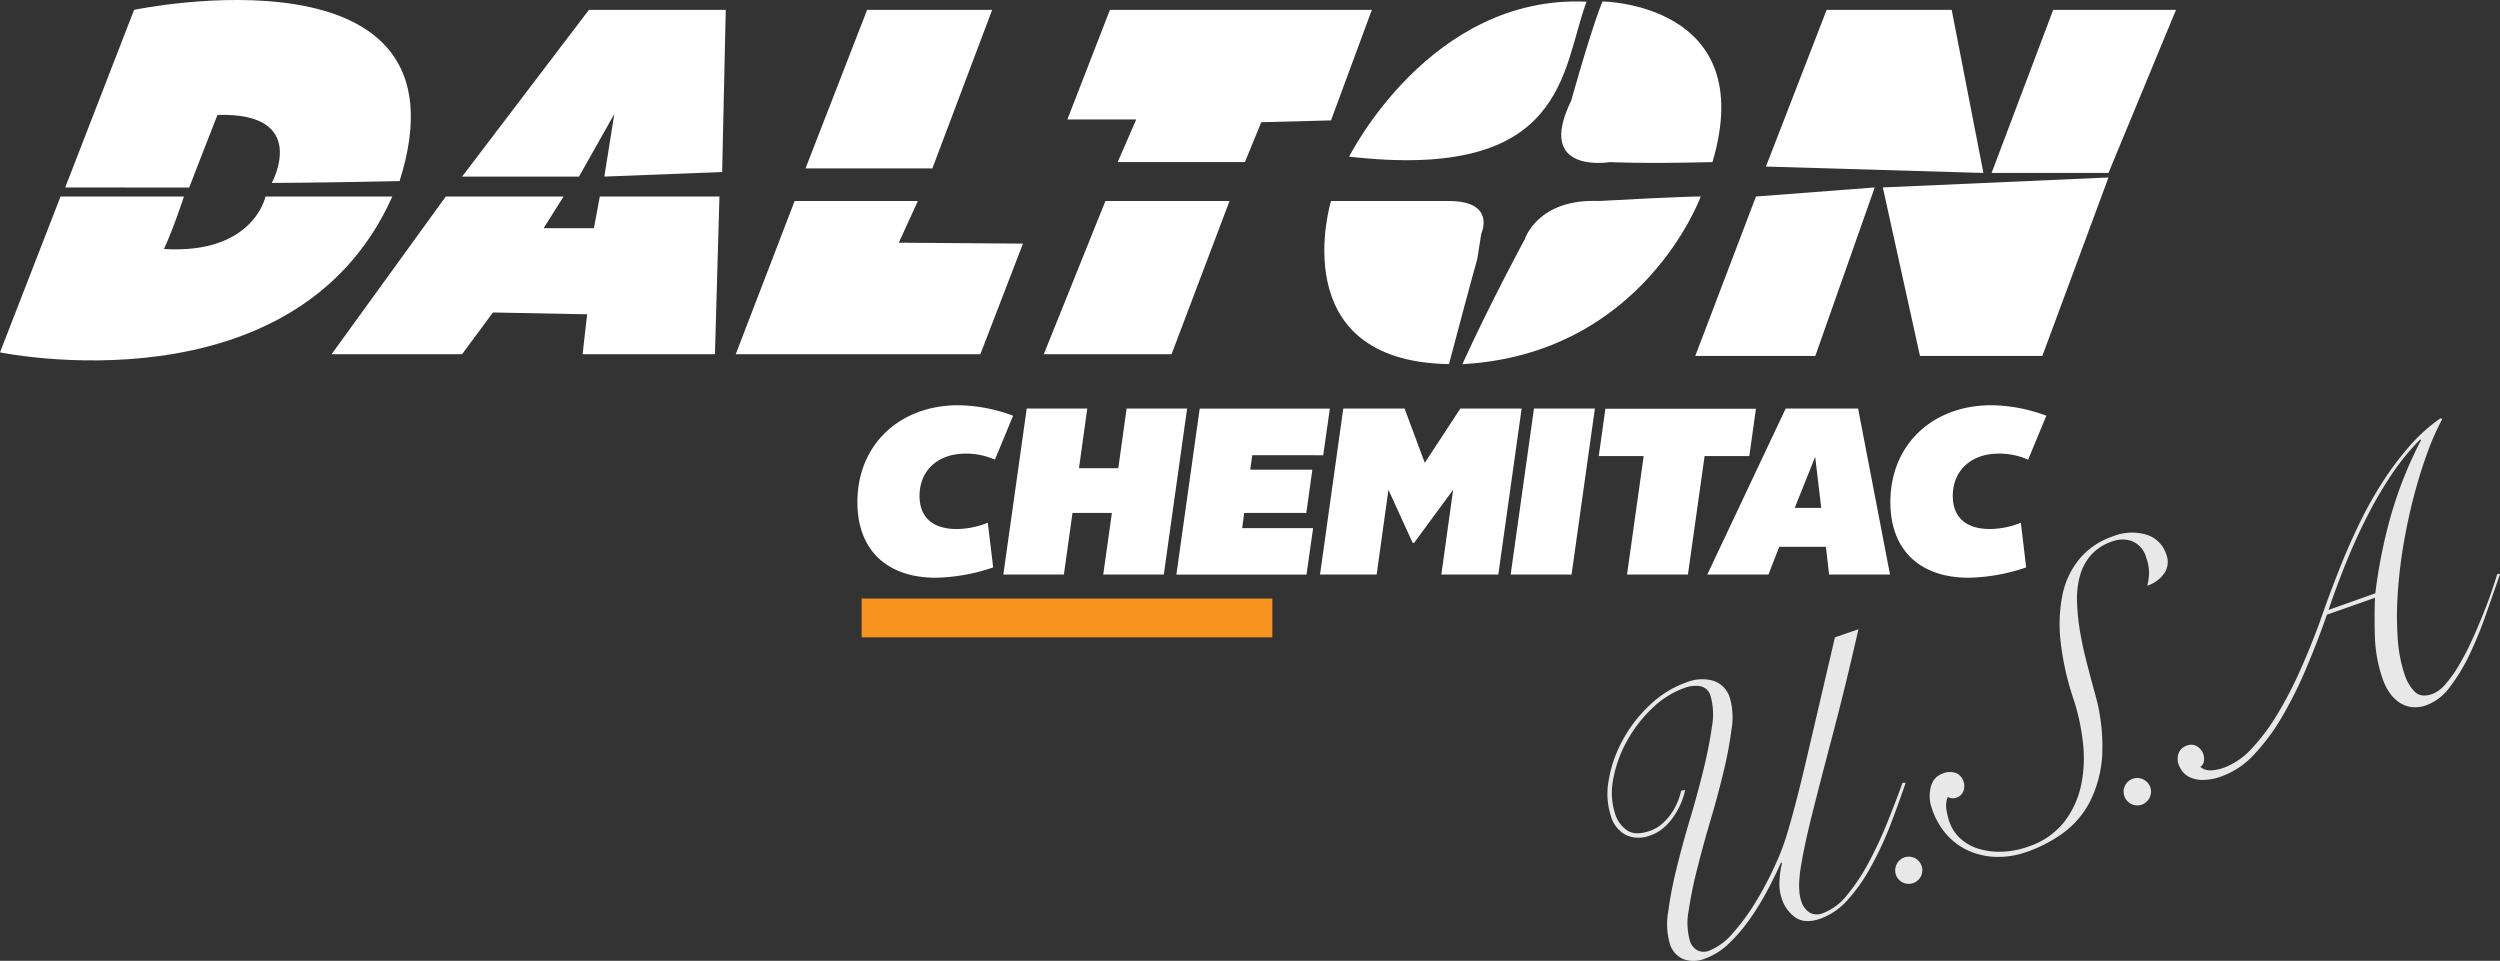
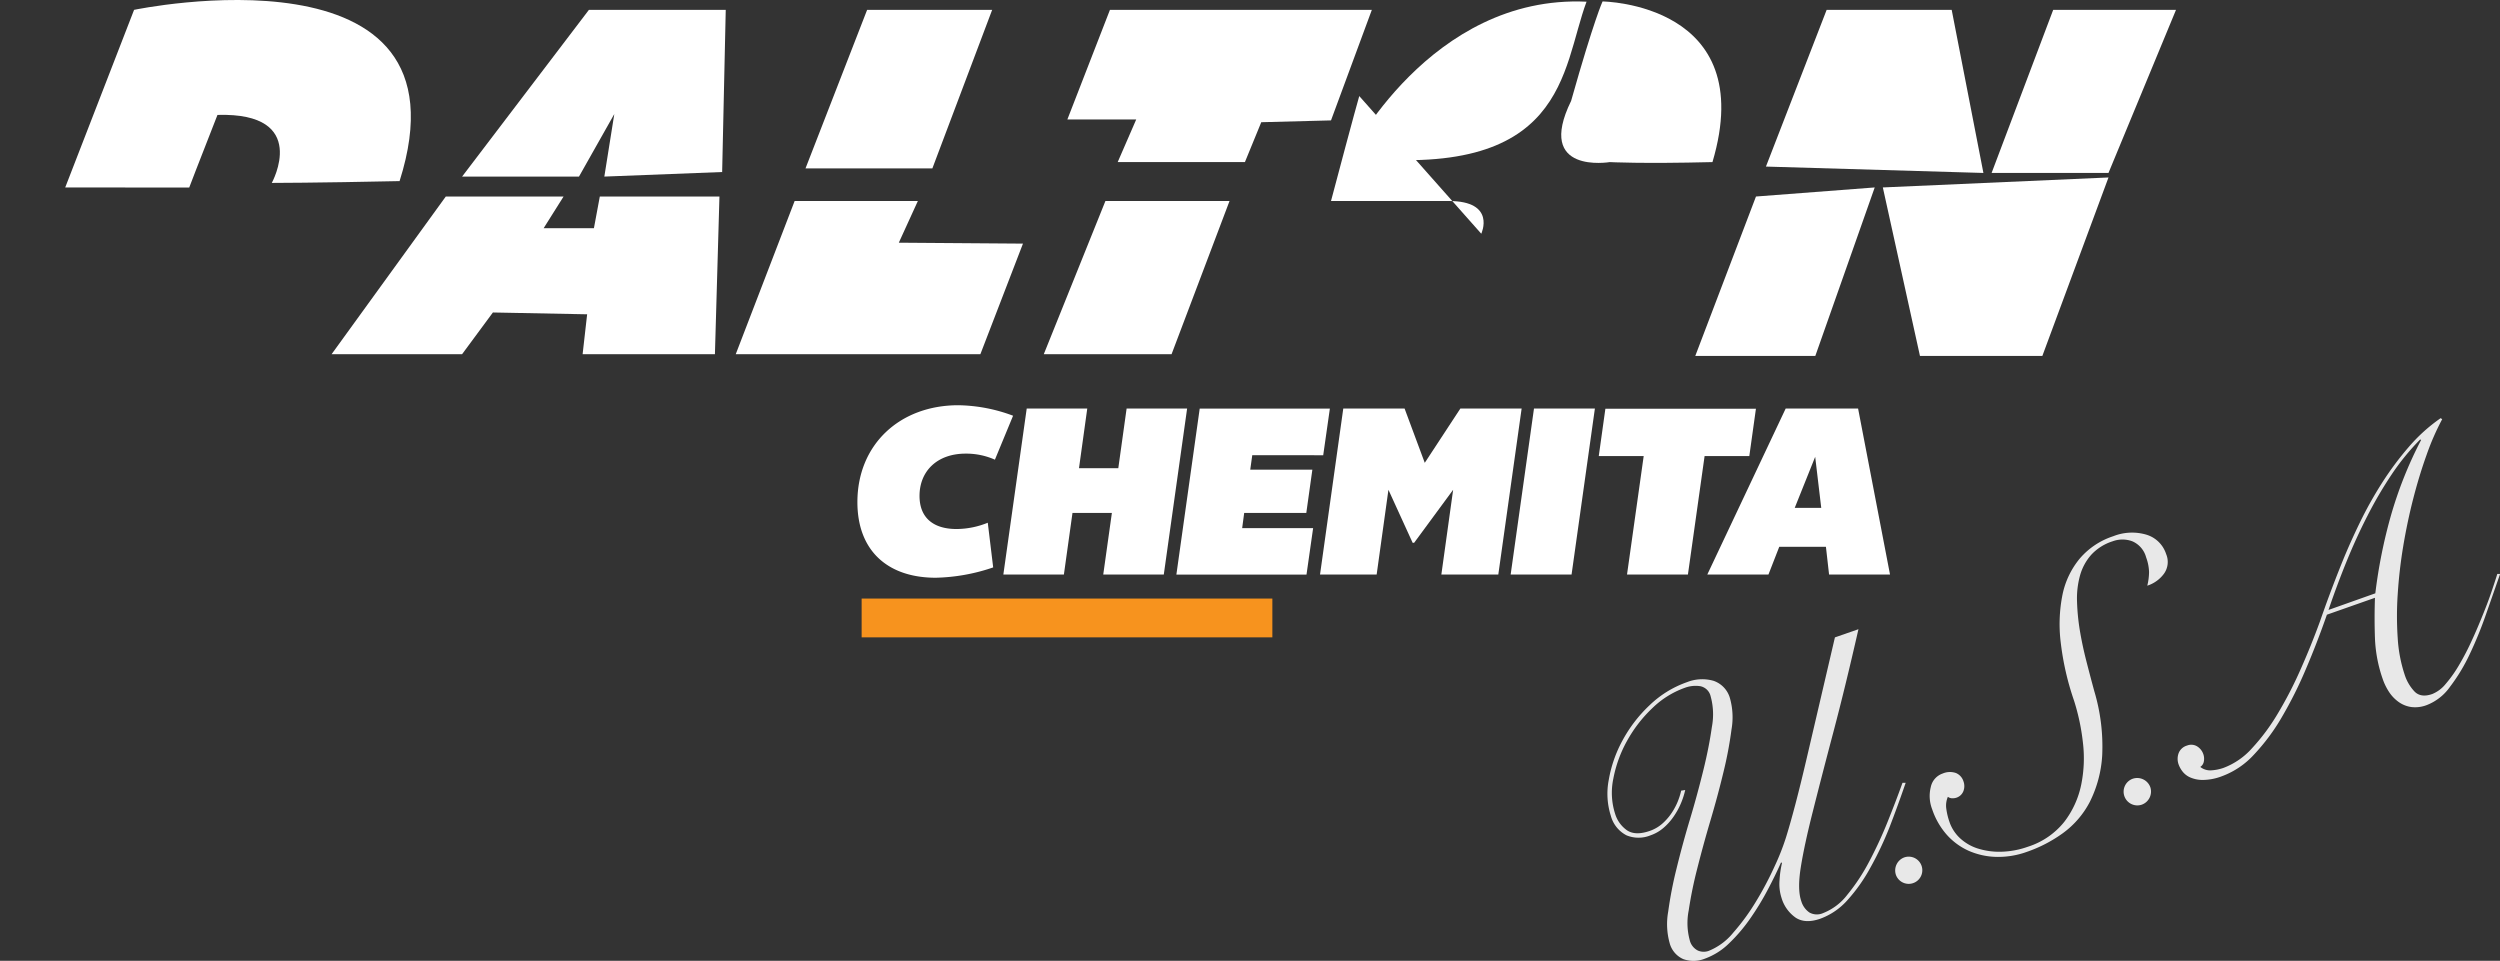
<svg xmlns="http://www.w3.org/2000/svg" viewBox="0 0 619.4 238.05">
  <rect x="0" y="0" width="619.4" height="238.05" fill="#333333" stroke="none" />
  <defs>
    <style>.cls-1{fill:#fff;}.cls-2{fill:#f7931e;}.cls-3{fill:#e8e8e8;}</style>
  </defs>
  <title>Asset 9_vetor</title>
  <g id="Layer_2" data-name="Layer 2">
    <g id="Layer_1-2" data-name="Layer 1">
      <g id="Layer_1-2-2" data-name="Layer 1-2">
        <path class="cls-1" d="M16.16,46.44l17.06-44S118.08-15.3,99,44.87c-21.1.45-31.66.45-31.66.45S77,27.81,53.88,28.47c-4.94,12.57-7,18-7,18Z" />
-         <path class="cls-1" d="M15,48.69,0,87.3s73.18,15.26,97.2-38.61H65.78s-2.93,14.37-25.15,13c2.48-5.4,4.94-13,4.94-13Z" />
        <polygon class="cls-1" points="145.91 2.44 114.49 43.75 143.45 43.75 152.2 28.25 149.73 43.75 178.92 42.62 179.81 2.44 145.91 2.44 145.91 2.44" />
        <polygon class="cls-1" points="110.45 48.69 139.63 48.69 134.69 56.54 147.15 56.54 148.61 48.69 178.25 48.69 177.13 87.75 144.35 87.75 145.47 77.87 122.12 77.42 114.49 87.75 82.16 87.75 110.45 48.69 110.45 48.69" />
        <polygon class="cls-1" points="214.84 2.44 199.57 41.73 231 41.73 245.82 2.44 214.84 2.44 214.84 2.44" />
        <polygon class="cls-1" points="196.88 49.8 182.29 87.75 242.9 87.75 253.45 60.36 222.69 60.13 227.41 49.8 196.88 49.8 196.88 49.8" />
        <polygon class="cls-1" points="275 2.44 264.45 29.6 281.51 29.6 276.92 40.16 308.44 40.16 312.49 30.28 329.77 29.83 339.89 2.44 275 2.44 275 2.44" />
        <path class="cls-1" d="M334.27,38.81s20-40.19,58.81-38.39C386.8,17.26,388.31,45,334.27,38.81Z" />
-         <path class="cls-1" d="M329.77,49.8S317.66,89.54,359,90.21c5.83-22,7-26,7-26L367,57.91s3.81-8.11-8.08-8.11Z" />
-         <path class="cls-1" d="M421.37,48.69s-14.15,39.06-59.06,41.54c7.18-15.72,15.49-31,15.49-31s3.14-10.1,18.4-9.43c20-1.12,25.15-1.12,25.15-1.12Z" />
+         <path class="cls-1" d="M329.77,49.8c5.83-22,7-26,7-26L367,57.91s3.81-8.11-8.08-8.11Z" />
        <polygon class="cls-1" points="452.57 2.44 437.53 41.27 491.41 42.85 483.55 2.44 452.57 2.44 452.57 2.44" />
        <polygon class="cls-1" points="508.7 2.44 539.13 2.44 522.4 42.85 493.44 42.85 508.7 2.44 508.7 2.44" />
        <polygon class="cls-1" points="435.06 48.69 464.48 46.44 449.76 88.19 420.02 88.19 435.06 48.69 435.06 48.69" />
        <polygon class="cls-1" points="466.49 46.44 475.69 88.19 506.01 88.19 522.4 43.97 466.49 46.44 466.49 46.44" />
        <path class="cls-1" d="M397.05.36s38.92.43,27.23,39.8c-17.66.44-25.44,0-25.44,0S380.29,43.3,389.26,25C395,4.69,397.05.36,397.05.36Z" />
        <polygon class="cls-1" points="273.88 49.8 304.63 49.8 290.27 87.75 258.61 87.75 273.88 49.8 273.88 49.8" />
        <path class="cls-1" d="M244.73,129.51l1.34,11.07a46.74,46.74,0,0,1-14.23,2.56c-11.8,0-19.41-6.58-19.41-18.74,0-14.24,10.47-24,25-24A40.06,40.06,0,0,1,251,103l-4.5,10.89a17.53,17.53,0,0,0-7.24-1.5c-7.18,0-11.44,4.44-11.44,10.47,0,5.47,3.47,8.21,9.18,8.21A20.79,20.79,0,0,0,244.73,129.51Z" />
        <path class="cls-1" d="M294.12,101.22l-5.78,41.13h-15l2.14-15.27h-9.76l-2.13,15.27h-15l5.79-41.13h15L267.33,116h9.74l2.06-14.79Z" />
        <path class="cls-1" d="M310.26,112.78l-.5,3.59h15.39l-1.5,10.71H308.26l-.5,3.77h17.58l-1.64,11.51H291.46l5.78-41.13h32.25l-1.65,11.56Z" />
        <path class="cls-1" d="M377,101.22l-5.78,41.13H357.11l2.92-21-9.67,13.14H350l-6-13.14-2.92,21H327.05l5.76-41.13H348l5,13.45,8.82-13.45Z" />
        <path class="cls-1" d="M389.37,142.35H374.28l5.78-41.13h15.09Z" />
        <path class="cls-1" d="M418.2,142.35H403.11L407.24,113H396.11l1.64-11.74h37.3L433.41,113H422.33Z" />
        <path class="cls-1" d="M468.27,142.35h-15.1l-.78-6.88H440.83l-2.68,6.88H423l19.42-41.13h17.94Zm-23.61-16.52h6.57l-1.5-12.65Z" />
-         <path class="cls-1" d="M500.69,129.51,502,140.58a46.68,46.68,0,0,1-14.23,2.56c-11.81,0-19.41-6.58-19.41-18.74,0-14.24,10.46-24,25-24A40.06,40.06,0,0,1,507,103l-4.51,10.89a17.45,17.45,0,0,0-7.23-1.5c-7.18,0-11.44,4.44-11.44,10.47,0,5.47,3.47,8.21,9.19,8.21A21,21,0,0,0,500.69,129.51Z" />
        <rect class="cls-2" x="213.48" y="148.3" width="101.76" height="9.61" />
      </g>
      <path class="cls-3" d="M460.45,155.89q-3.24,14.25-6.21,25.48T449.16,201q-2.12,8.35-3,13.9t.14,8.41a5.17,5.17,0,0,0,2,2.77,3.79,3.79,0,0,0,3.41.14,14,14,0,0,0,6-4.56,48.22,48.22,0,0,0,5.36-8.12,103.74,103.74,0,0,0,4.57-9.84c1.39-3.47,2.64-6.72,3.72-9.75l.79,0q-1.89,5.52-4,11A83.49,83.49,0,0,1,463.39,215a41.67,41.67,0,0,1-5.65,8,16.61,16.61,0,0,1-6.8,4.64c-2.43.84-4.44.75-6-.25a9.08,9.08,0,0,1-3.54-4.9,11.17,11.17,0,0,1-.5-4.4,24.66,24.66,0,0,1,.61-4.29l-.24-.12q-1.31,3-3.24,6.66a66.85,66.85,0,0,1-4.33,7.14,40.33,40.33,0,0,1-5.25,6.19,16.69,16.69,0,0,1-6.06,3.85,7.47,7.47,0,0,1-5.36.1,6,6,0,0,1-3.34-3.9,17.52,17.52,0,0,1-.38-7.84,99.28,99.28,0,0,1,2.08-10.73c.95-3.89,2.06-8,3.32-12.18s2.36-8.29,3.32-12.18,1.65-7.45,2.1-10.65a16.84,16.84,0,0,0-.31-7.66,3.3,3.3,0,0,0-2.56-2.47,7.67,7.67,0,0,0-3.8.39,22.28,22.28,0,0,0-8.11,5.08,33.42,33.42,0,0,0-6.24,8.09,31.18,31.18,0,0,0-3.39,9.34,17,17,0,0,0,.45,8.74,7.7,7.7,0,0,0,3,4.11c1.38.88,3.22.92,5.54.12a9.34,9.34,0,0,0,3.05-1.73,13.73,13.73,0,0,0,2.28-2.54,15.7,15.7,0,0,0,1.58-2.88,17.54,17.54,0,0,0,.91-2.84l1-.16a18.94,18.94,0,0,1-1.08,3.34,18.22,18.22,0,0,1-1.83,3.3,14.54,14.54,0,0,1-2.49,2.76,9.69,9.69,0,0,1-3.17,1.82,7.8,7.8,0,0,1-6,0,7.68,7.68,0,0,1-3.86-4.83,18,18,0,0,1-.51-8.92,31.64,31.64,0,0,1,3.42-9.78,34.45,34.45,0,0,1,6.68-8.68A25.53,25.53,0,0,1,418,169a10.23,10.23,0,0,1,6.55-.32,6.36,6.36,0,0,1,4.07,4.33,17.44,17.44,0,0,1,.38,7.7,96.37,96.37,0,0,1-2,10.61q-1.39,5.79-3.23,12c-1.23,4.15-2.31,8.12-3.27,11.92a102,102,0,0,0-2.11,10.35,16.11,16.11,0,0,0,.26,7.35,3.87,3.87,0,0,0,2.06,2.59,3.66,3.66,0,0,0,2.56.09,15.12,15.12,0,0,0,6.19-4.58,53.22,53.22,0,0,0,5.67-7.79,81.34,81.34,0,0,0,4.55-8.62,58.48,58.48,0,0,0,2.77-7q2.22-7.1,5.12-19.51t7.05-30.2Z" />
      <path class="cls-3" d="M471.83,212.42a3.37,3.37,0,1,1-2.1,4.33,3.45,3.45,0,0,1,2.1-4.33Z" />
      <path class="cls-3" d="M481.31,191.65a4.55,4.55,0,0,1,3.31-.12,3.27,3.27,0,0,1,1.83,2,3.5,3.5,0,0,1,0,2.49,2.77,2.77,0,0,1-1.77,1.63,3.07,3.07,0,0,1-1.07.13,1.69,1.69,0,0,1-1-.37,5.45,5.45,0,0,0-.39,3,16.3,16.3,0,0,0,.78,3.23,9.83,9.83,0,0,0,2.58,4,11.64,11.64,0,0,0,4.39,2.57,17.79,17.79,0,0,0,5.78.82,21.35,21.35,0,0,0,6.67-1.24,18.81,18.81,0,0,0,9-6.14,22.48,22.48,0,0,0,4.21-9.19,32.75,32.75,0,0,0,.42-10.59,53.37,53.37,0,0,0-2.2-10.32,68.43,68.43,0,0,1-3.29-14.42,37.25,37.25,0,0,1,.46-11.87,20.48,20.48,0,0,1,4.31-8.93,18.42,18.42,0,0,1,8.26-5.48,12.6,12.6,0,0,1,8.23-.37,7.37,7.37,0,0,1,4.86,4.79,5,5,0,0,1-.51,4.84,8.24,8.24,0,0,1-4.16,3,14.51,14.51,0,0,0,.44-3.36,11.38,11.38,0,0,0-.72-3.64,6,6,0,0,0-3.43-4,7,7,0,0,0-4.87,0,12.23,12.23,0,0,0-5.31,3.35,13,13,0,0,0-2.76,5.08,21.35,21.35,0,0,0-.76,6.39,54.31,54.31,0,0,0,.69,7.2q.62,3.72,1.6,7.56t2,7.58a47.77,47.77,0,0,1,1.95,15.9,29.53,29.53,0,0,1-3.07,11.51,22.29,22.29,0,0,1-6.66,7.74,34.38,34.38,0,0,1-9,4.66,20.87,20.87,0,0,1-7.6,1.22,18.05,18.05,0,0,1-6.8-1.53,16.12,16.12,0,0,1-5.42-4,18.34,18.34,0,0,1-3.57-6.25,9.1,9.1,0,0,1-.35-5.52A4.5,4.5,0,0,1,481.31,191.65Z" />
      <path class="cls-3" d="M528.44,192.93a3.46,3.46,0,0,1,4.32,2.1,3.45,3.45,0,0,1-2.1,4.33,3.4,3.4,0,0,1-2.22-6.43Z" />
      <path class="cls-3" d="M576.51,152.3q-2.38,6.85-5.18,13.41a100.74,100.74,0,0,1-6,12,50.46,50.46,0,0,1-6.94,9.31,20.26,20.26,0,0,1-7.89,5.3,13.59,13.59,0,0,1-4.78.92,7.76,7.76,0,0,1-3.15-.66,4.91,4.91,0,0,1-1.87-1.49,6.25,6.25,0,0,1-.92-1.67,4.08,4.08,0,0,1,0-2.82,3.15,3.15,0,0,1,2.08-1.88,2.79,2.79,0,0,1,2.5.2,3.67,3.67,0,0,1,1.56,2,3.47,3.47,0,0,1,.11,1.71,2,2,0,0,1-.89,1.38,3.9,3.9,0,0,0,2.73.85,11.25,11.25,0,0,0,3-.6,17.91,17.91,0,0,0,7.1-4.89,50.37,50.37,0,0,0,6.37-8.57,97.8,97.8,0,0,0,5.62-10.88q2.63-5.91,4.82-11.92c.62-1.77,1.4-4,2.35-6.55s2.06-5.44,3.32-8.54,2.7-6.29,4.31-9.61a97.72,97.72,0,0,1,5.44-9.7,76.35,76.35,0,0,1,6.64-8.91,41.76,41.76,0,0,1,7.86-7.09l.38.26a62.14,62.14,0,0,0-3.86,8.82q-1.83,5.1-3.3,10.81t-2.49,11.8a117.36,117.36,0,0,0-1.37,11.9,79.87,79.87,0,0,0,0,10.94,35.36,35.36,0,0,0,1.71,9,10.88,10.88,0,0,0,2.49,4.24q1.56,1.55,4.33.59a8.31,8.31,0,0,0,3.36-2.52,31.28,31.28,0,0,0,3.36-4.76,62.93,62.93,0,0,0,3.11-6c1-2.15,1.88-4.27,2.72-6.34s1.57-4,2.18-5.81,1.08-3.24,1.41-4.33l.7,0-3.52,10.07a97.79,97.79,0,0,1-4.06,9.91,44.37,44.37,0,0,1-4.85,8,12.63,12.63,0,0,1-5.77,4.52,8,8,0,0,1-3.77.48,7.12,7.12,0,0,1-3.1-1.21,9.3,9.3,0,0,1-2.41-2.47,14.32,14.32,0,0,1-1.63-3.33,34.54,34.54,0,0,1-1.9-10c-.12-3.35-.12-6.71,0-10.06Zm12-5.3a126.24,126.24,0,0,1,3.79-19,100.14,100.14,0,0,1,7.56-19l-.24-.11a59,59,0,0,0-7.06,8.66,99.3,99.3,0,0,0-6,10.25q-2.79,5.44-5.18,11.32t-4.47,12Z" />
    </g>
  </g>
</svg>